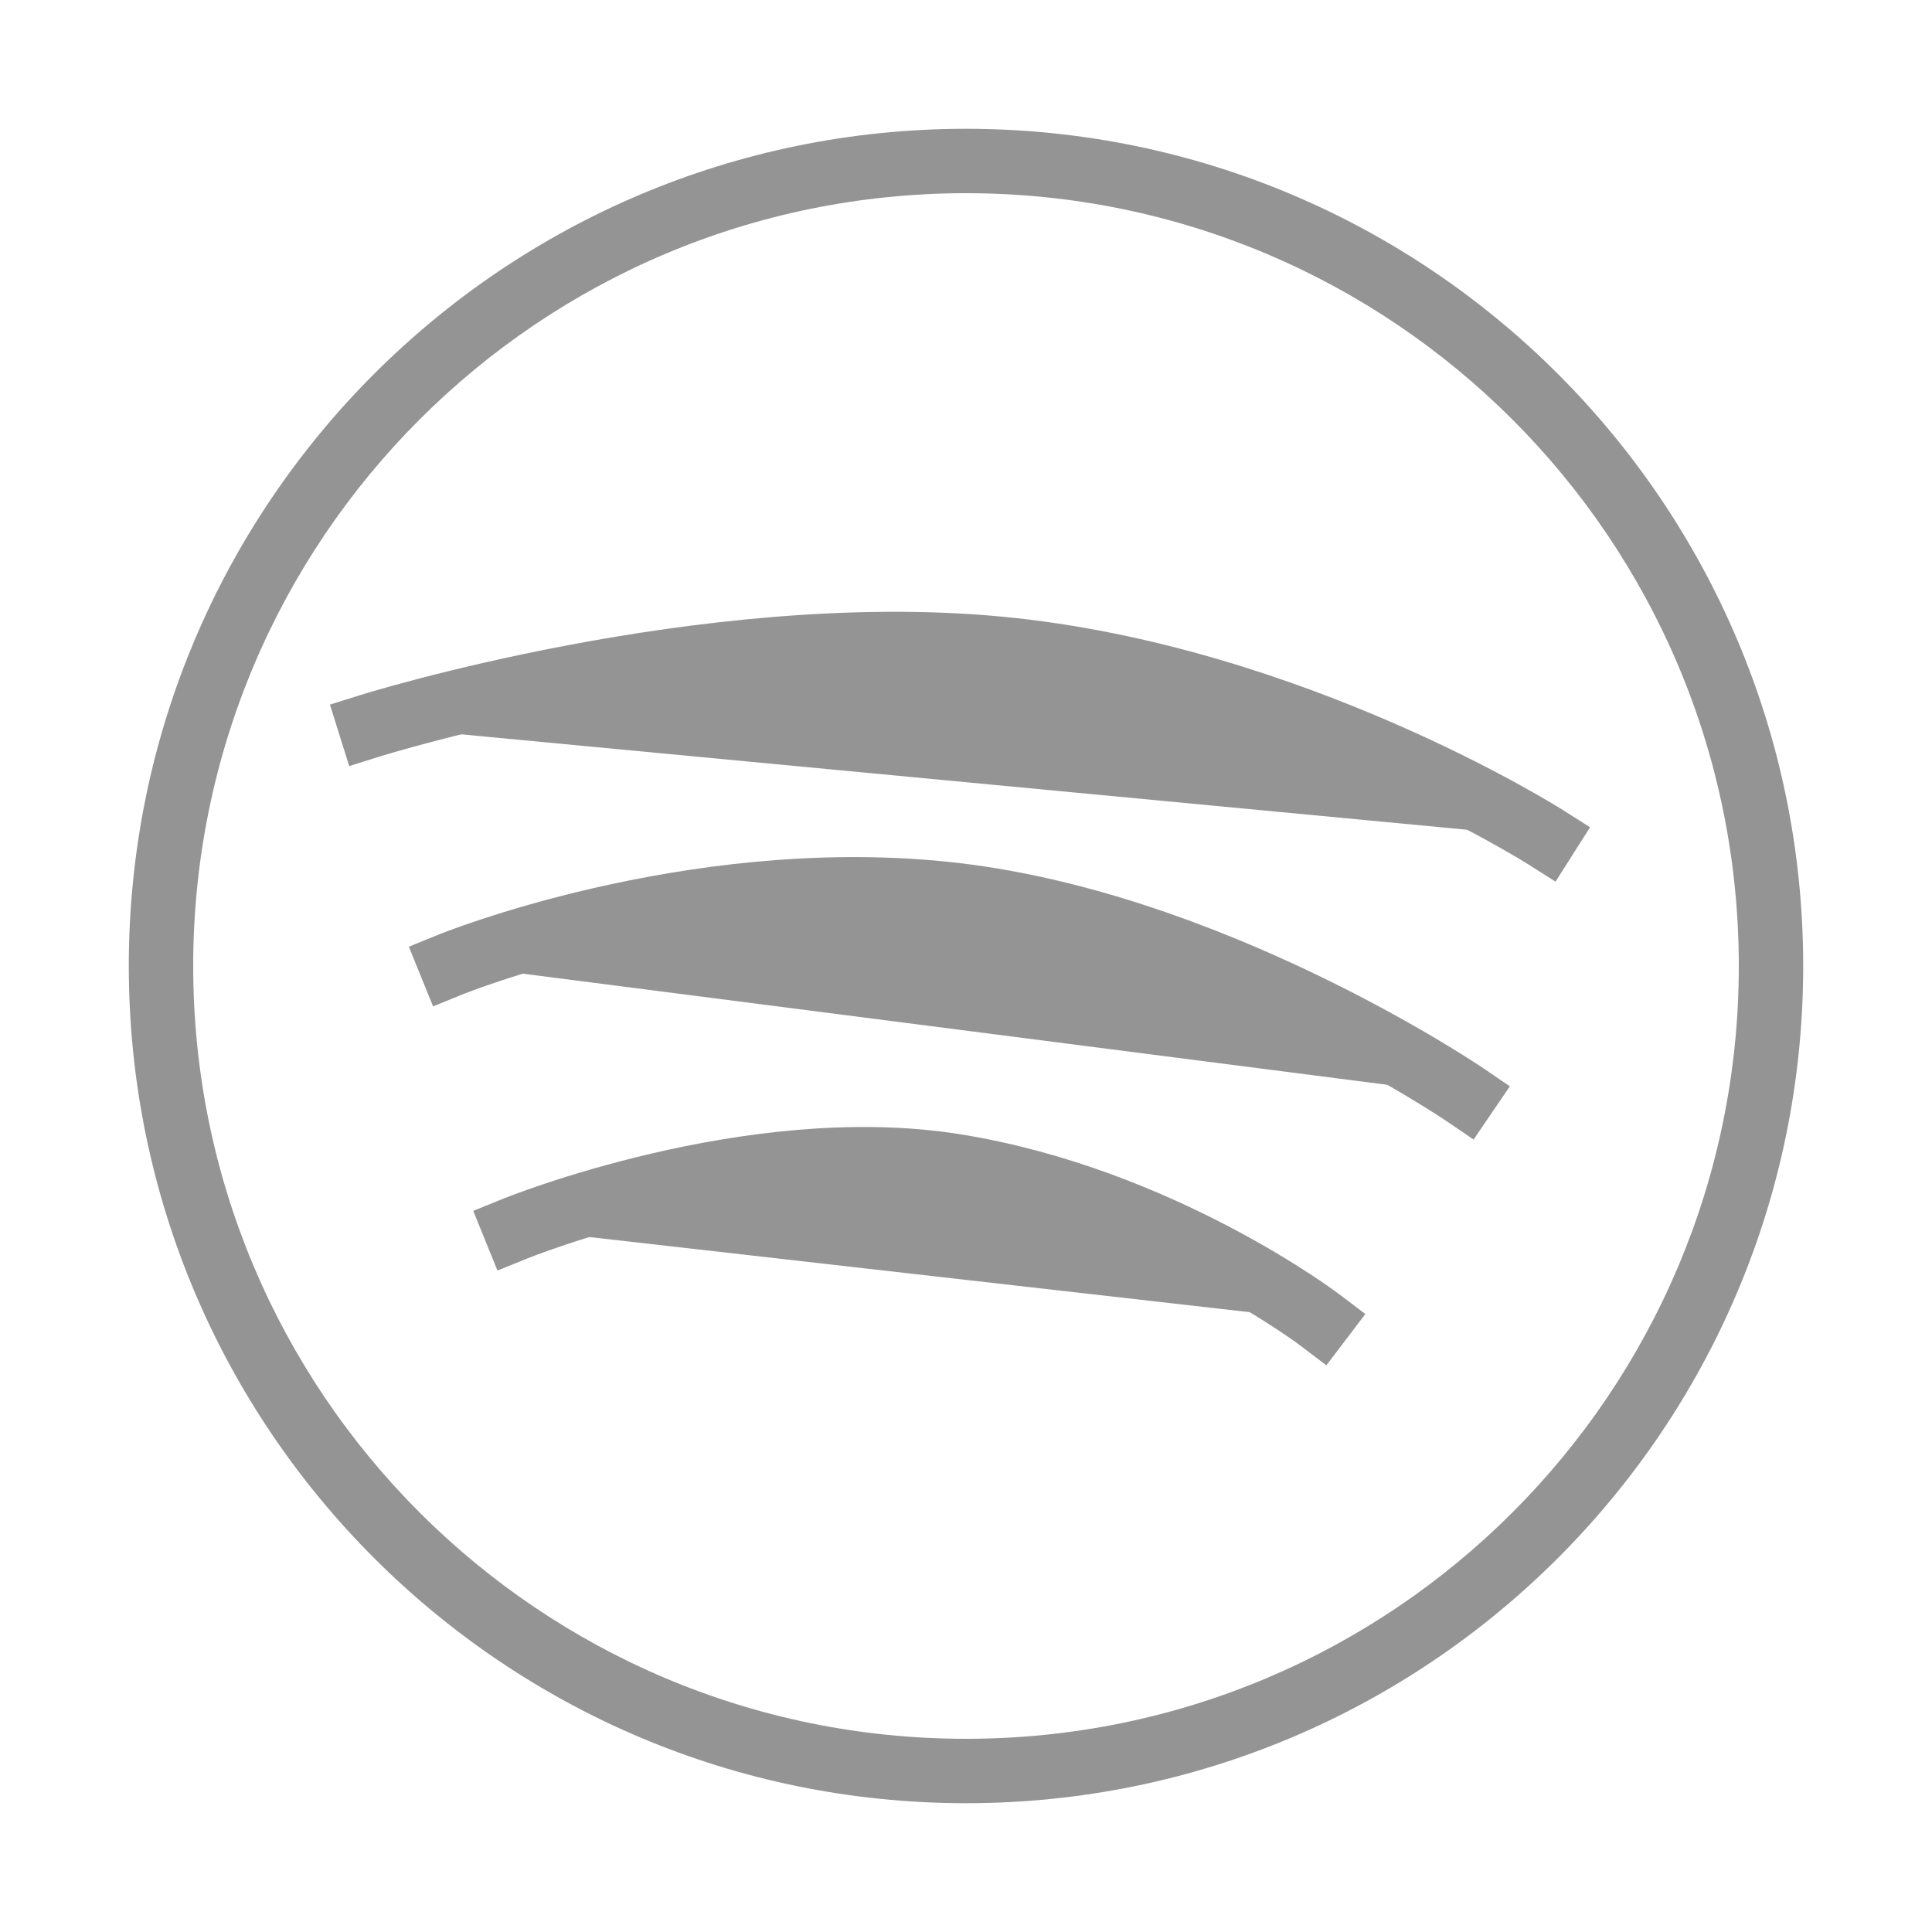
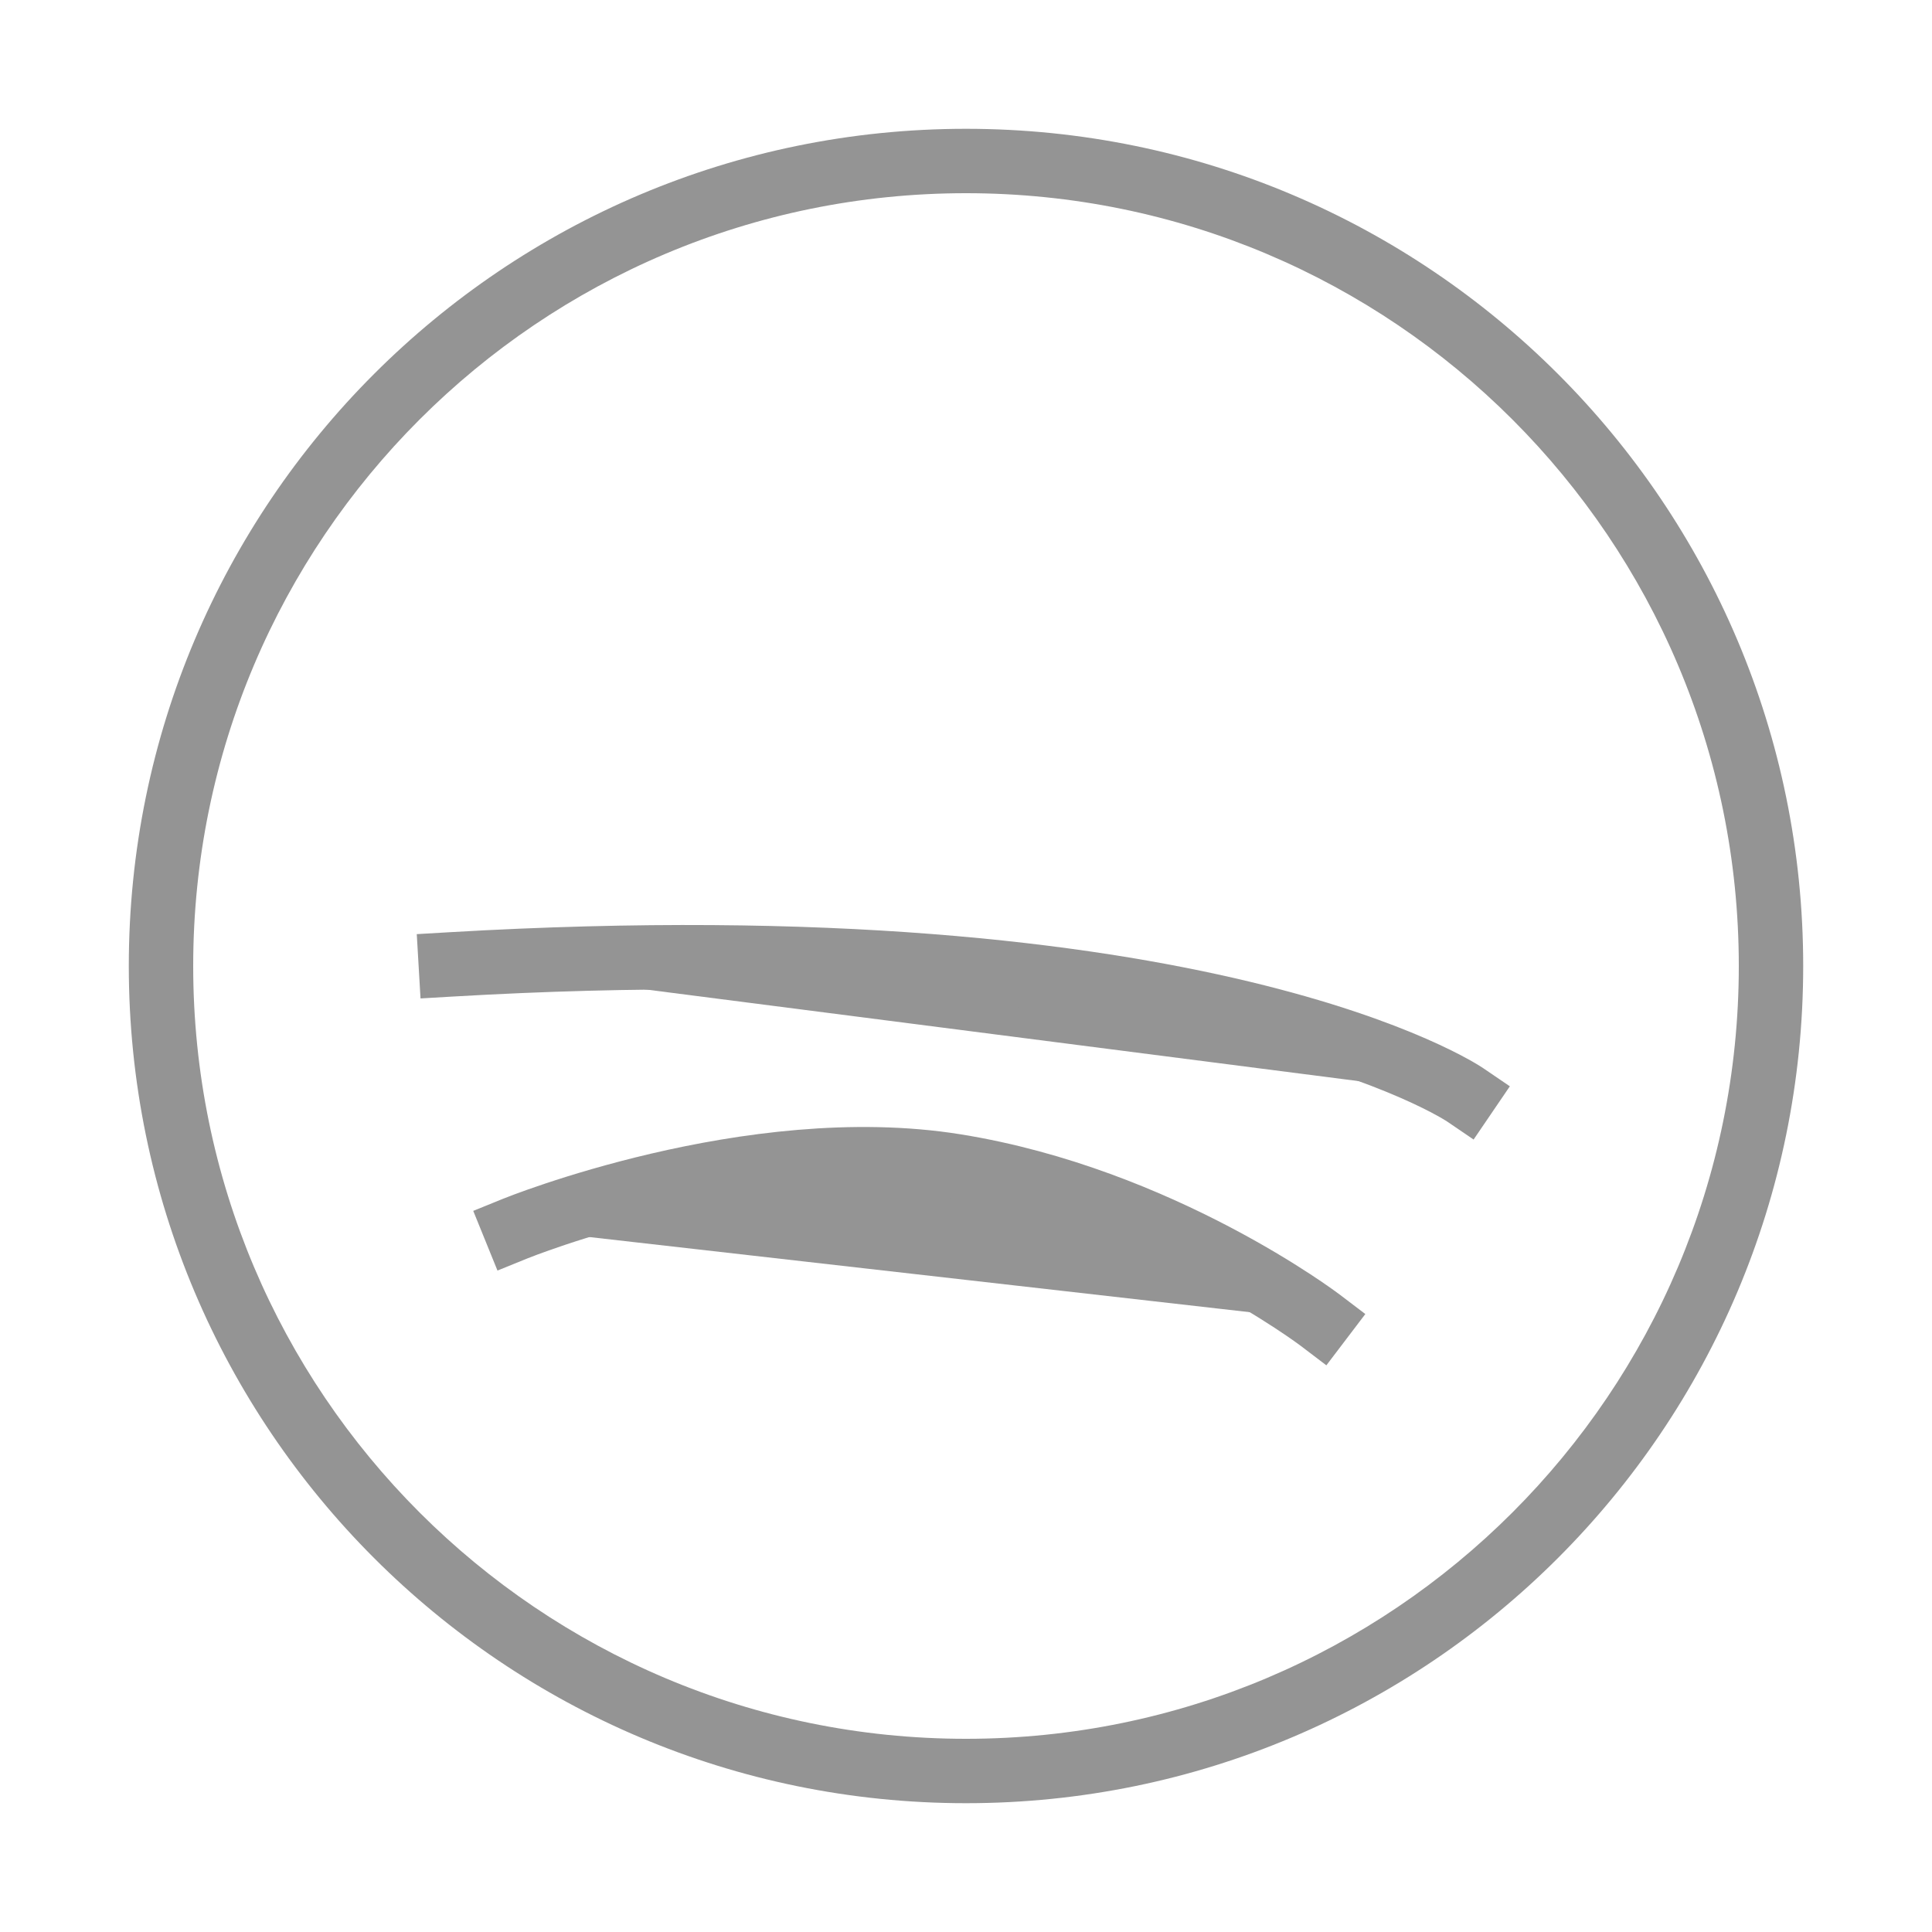
<svg xmlns="http://www.w3.org/2000/svg" width="120" height="120" viewBox="0 0 120 120" fill="none">
  <path fill-rule="evenodd" clip-rule="evenodd" d="M60 12C33.49 12 12 33.49 12 60C12 86.51 33.49 108 60 108C86.51 108 108 86.51 108 60C108 33.49 86.51 12 60 12ZM8 60C8 31.281 31.281 8 60 8C88.719 8 112 31.281 112 60C112 88.719 88.719 112 60 112C31.281 112 8 88.719 8 60Z" fill="#949494" />
  <path d="M32 76.311C32 76.311 46.609 70.381 59.355 72.431C72.101 74.481 82 82 82 82" stroke="#949494" stroke-width="4.001" stroke-miterlimit="10" stroke-linecap="square" stroke-linejoin="round" fill="#949494" />
-   <path d="M28 59.901C28 59.901 42.704 53.925 58.5 55.5C75.066 57.152 91 68 91 68" stroke="#949494" stroke-width="4.001" stroke-miterlimit="10" stroke-linecap="square" stroke-linejoin="round" fill="#949494" />
-   <path d="M23 45.075C23 45.075 43.798 38.561 62.048 40.293C80.298 42.024 96 52 96 52" stroke="#949494" stroke-width="4.001" stroke-miterlimit="10" stroke-linecap="square" stroke-linejoin="round" fill="#949494" />
+   <path d="M28 59.901C75.066 57.152 91 68 91 68" stroke="#949494" stroke-width="4.001" stroke-miterlimit="10" stroke-linecap="square" stroke-linejoin="round" fill="#949494" />
</svg>